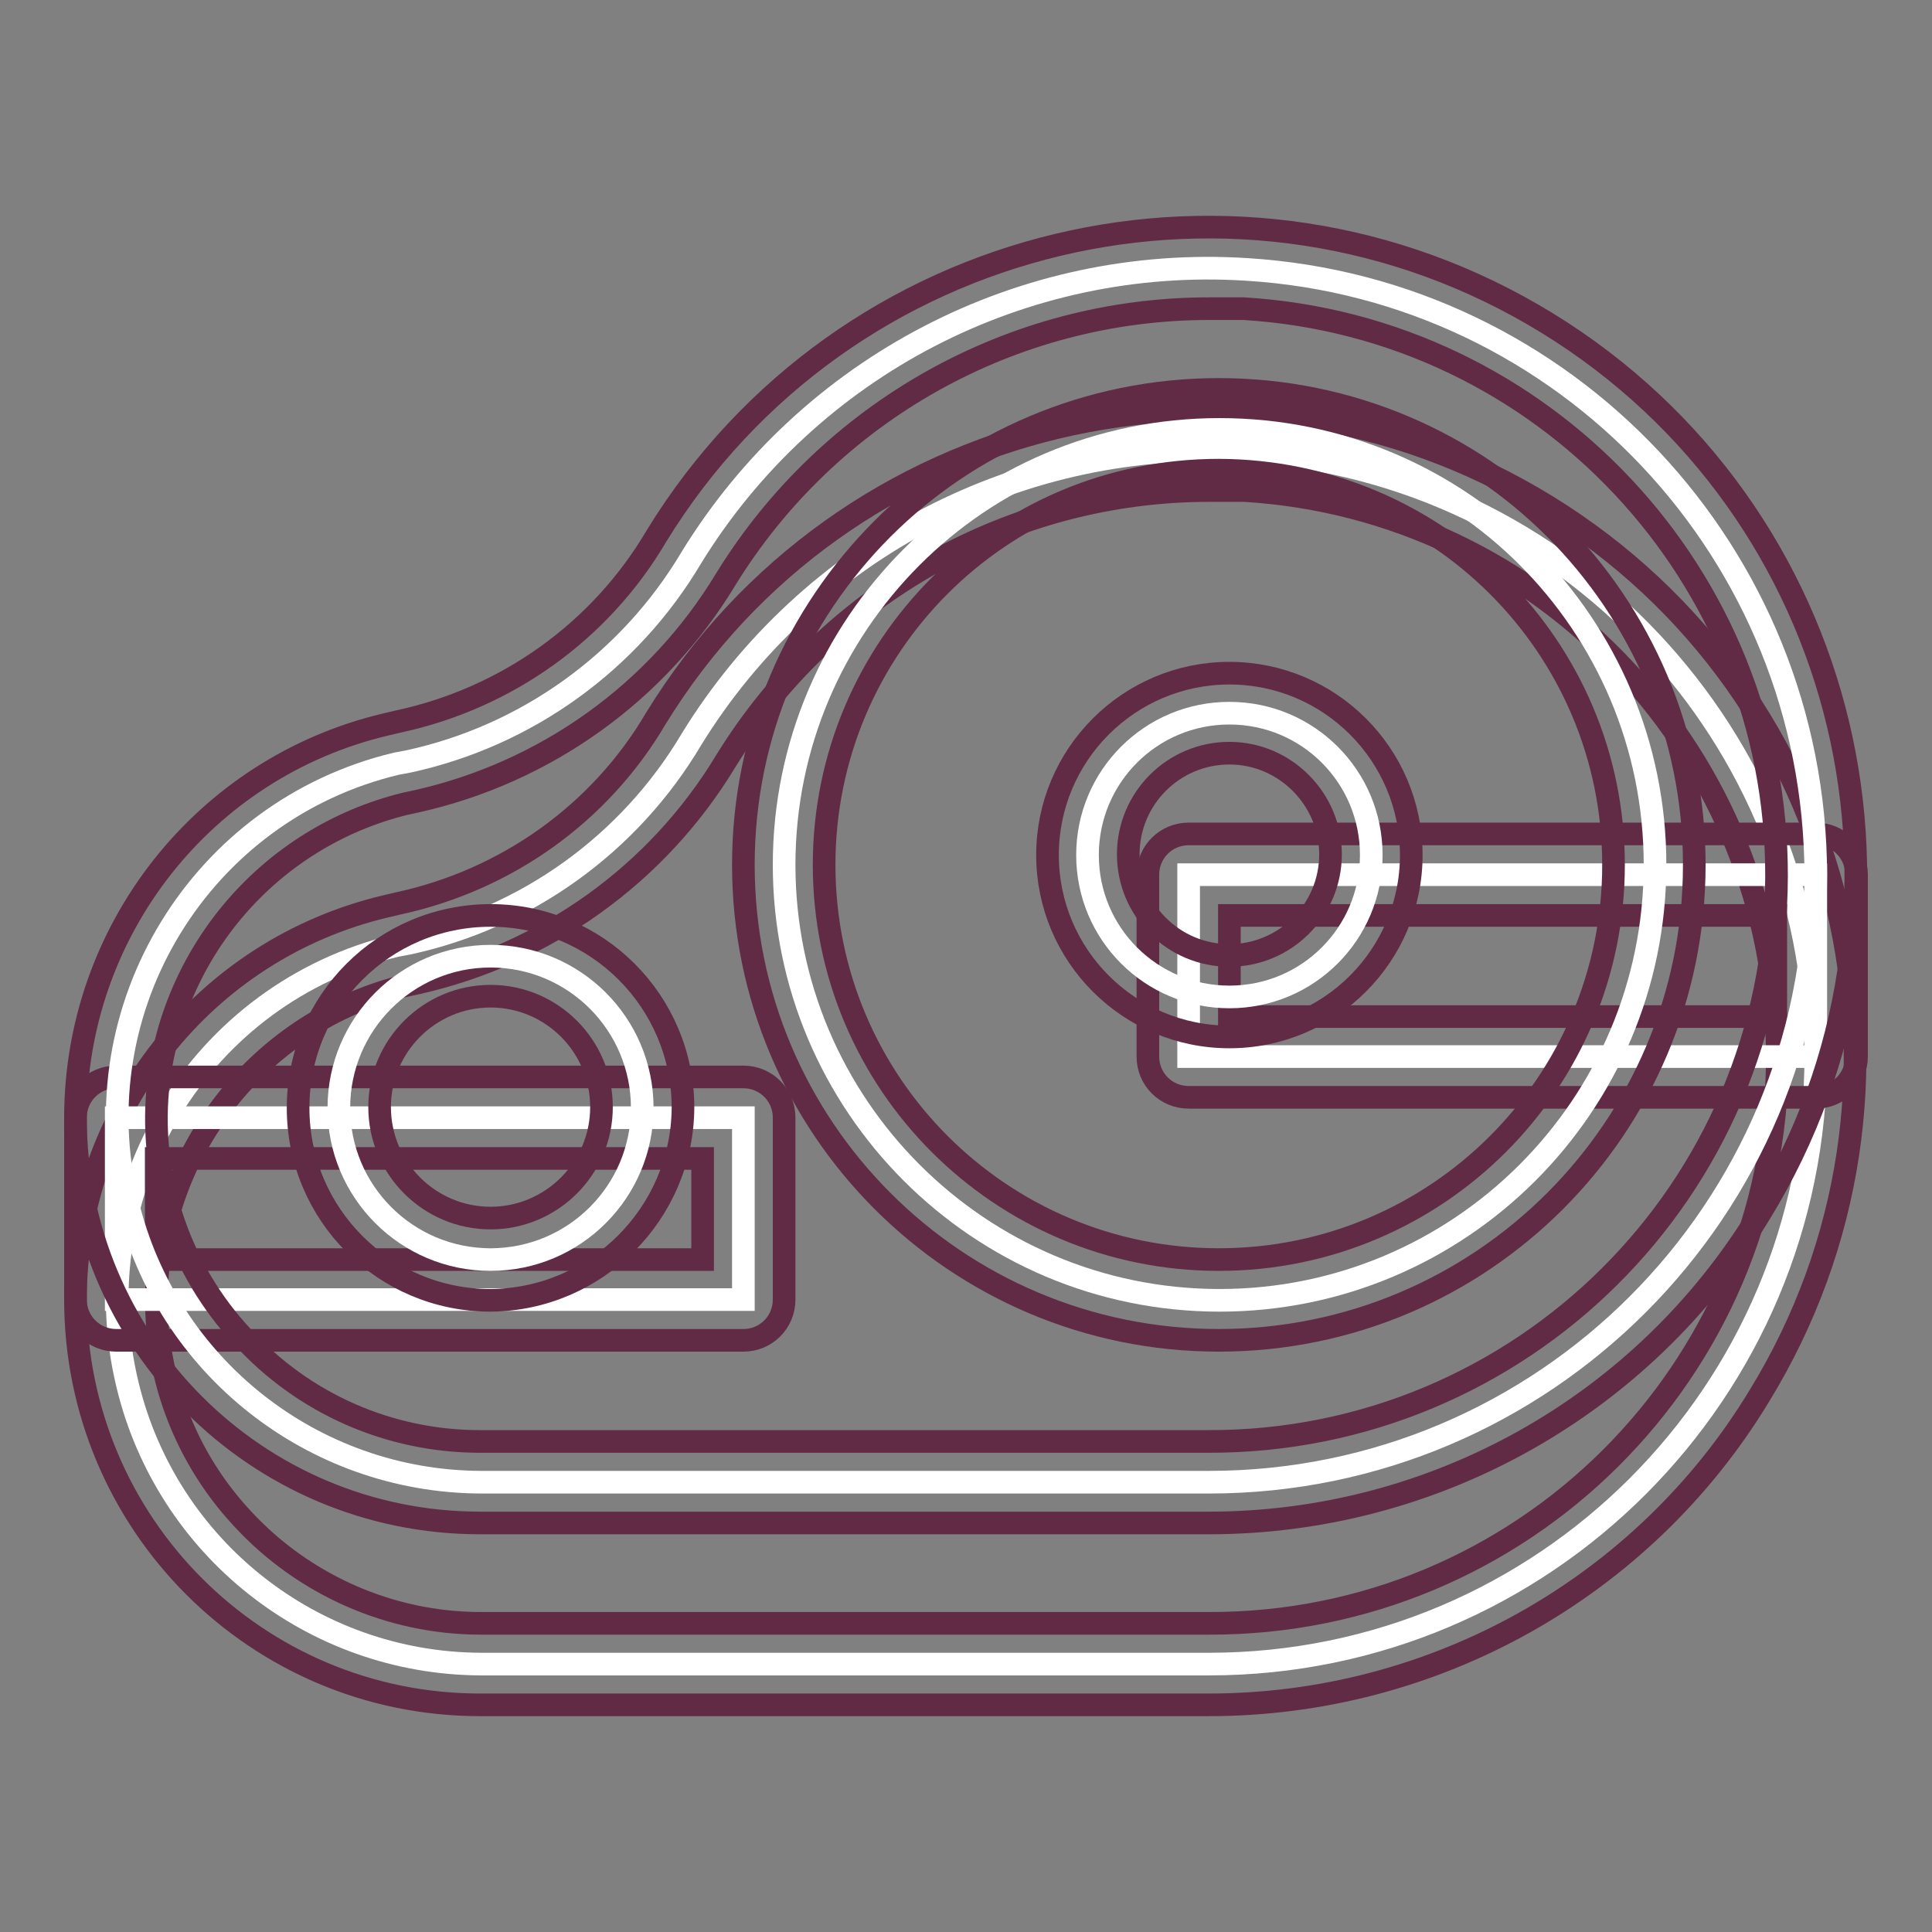
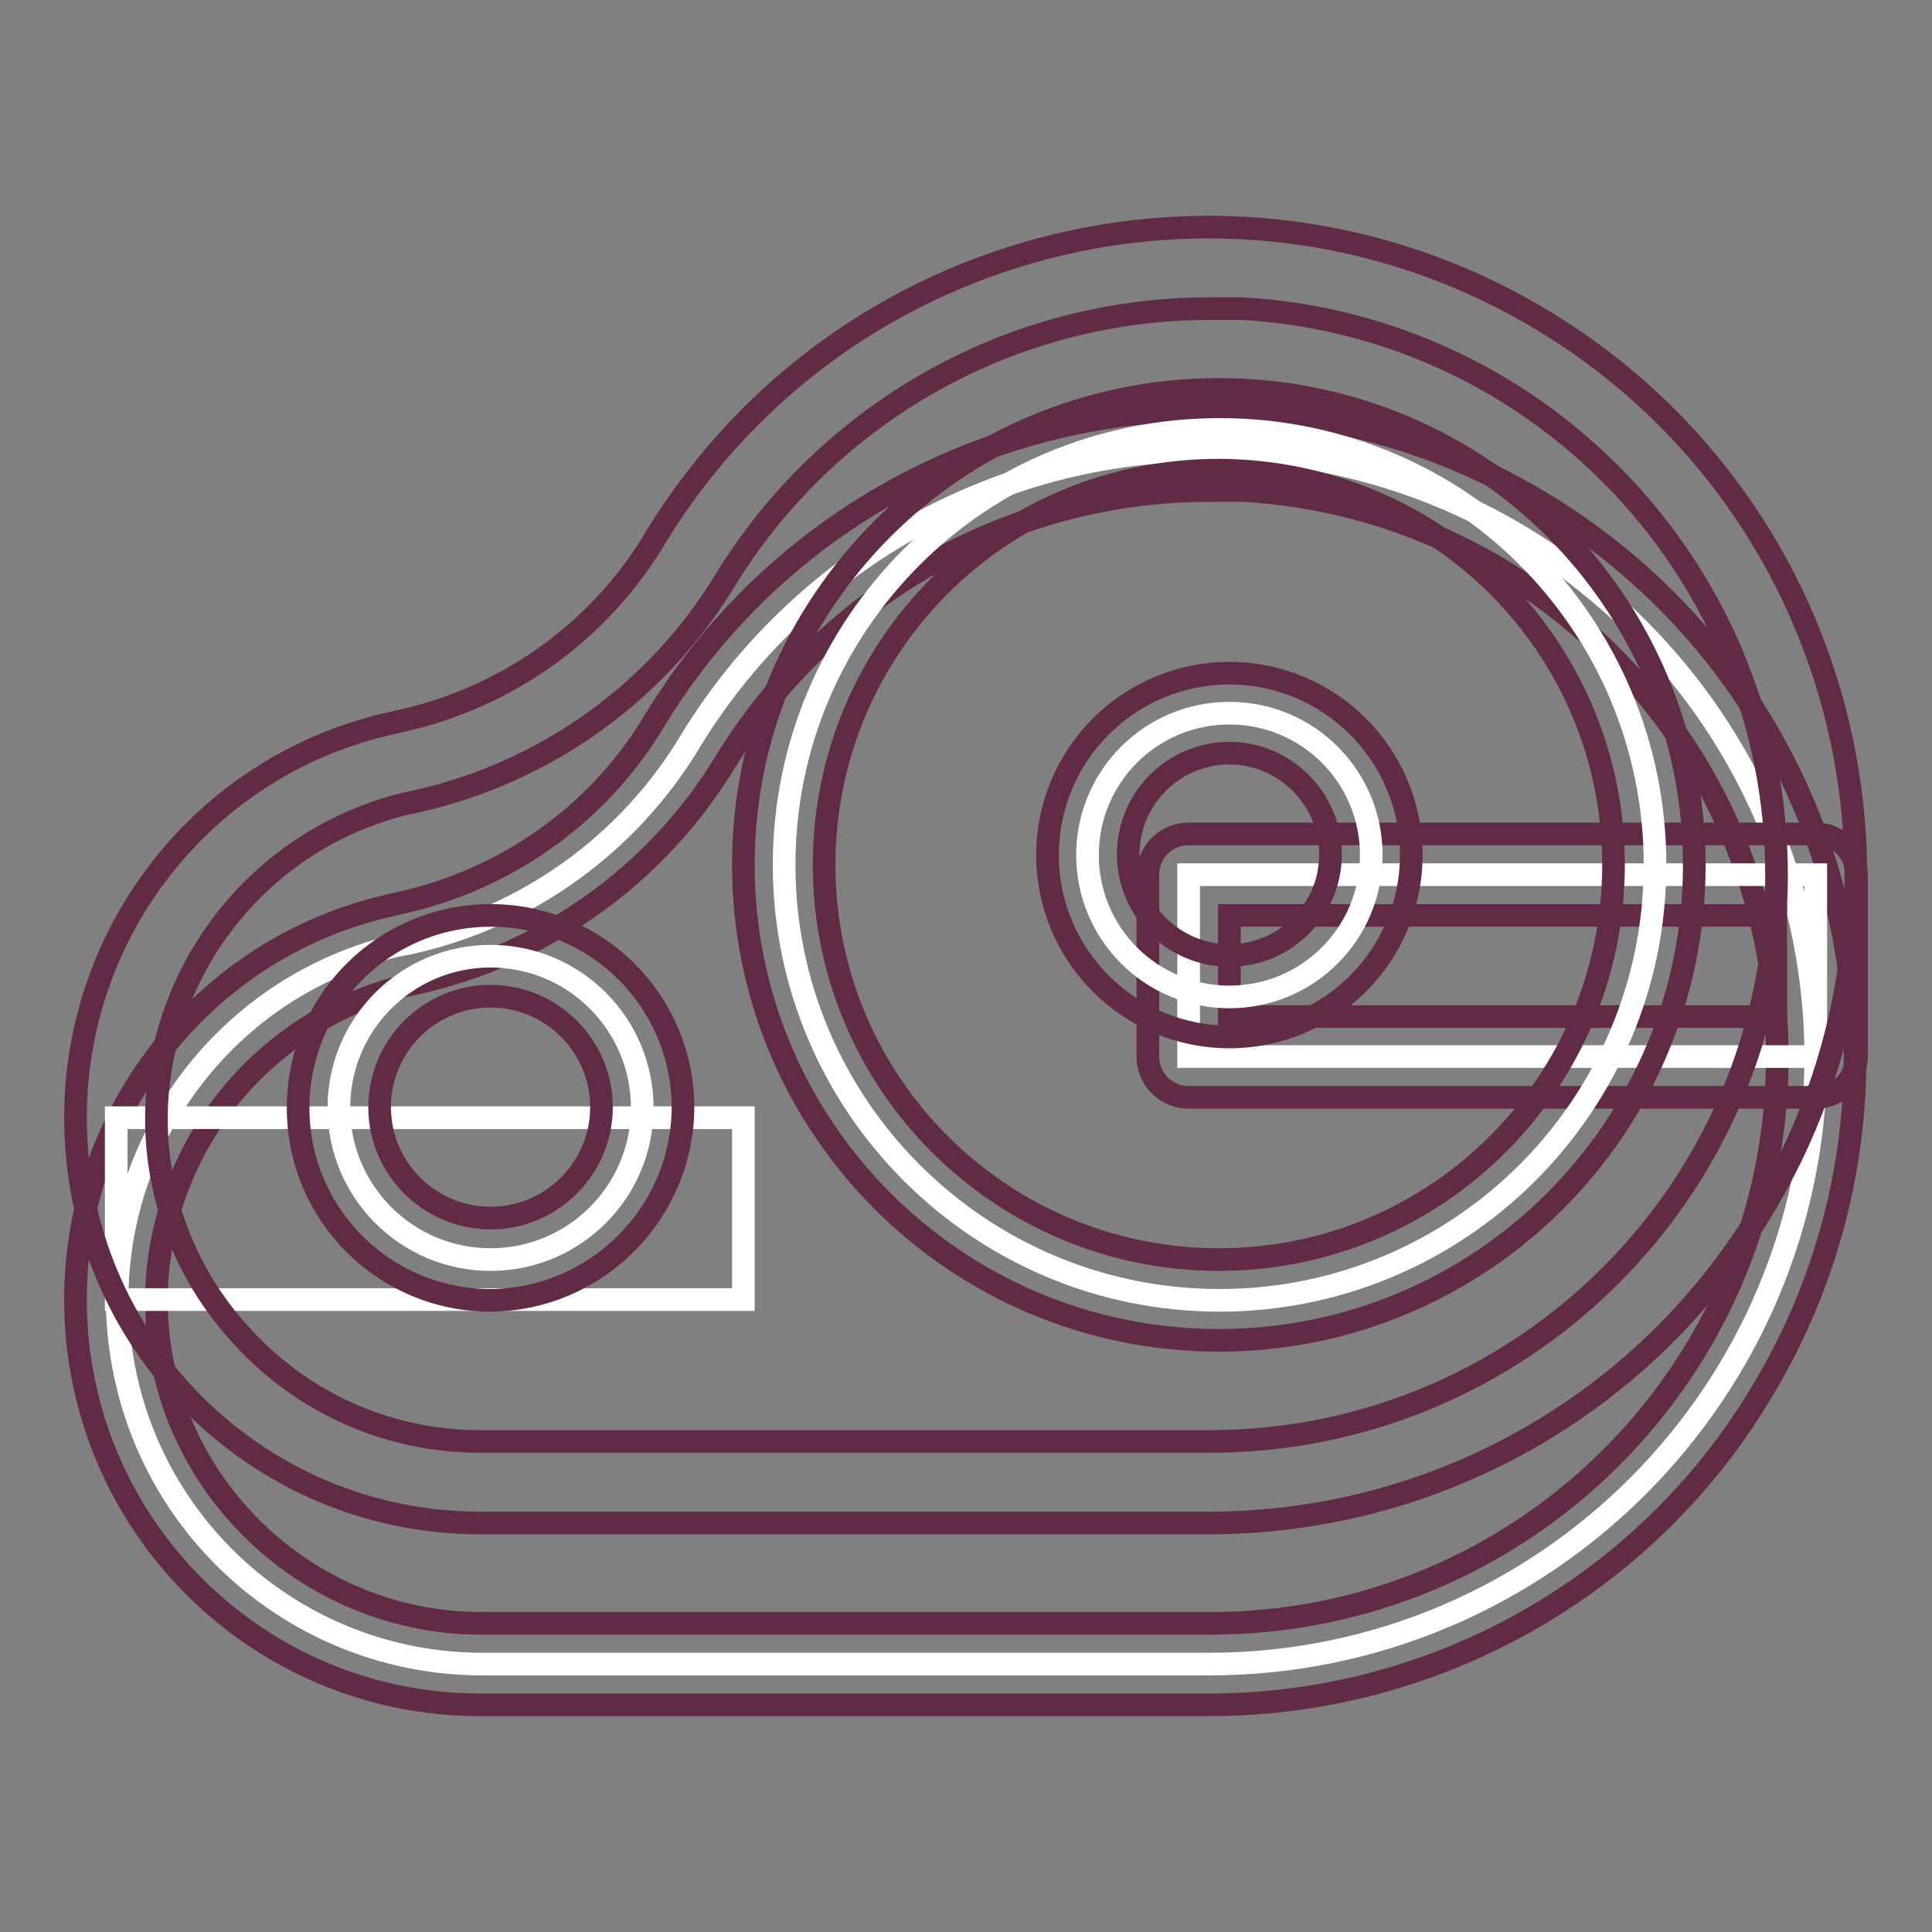
<svg xmlns="http://www.w3.org/2000/svg" version="1.1" x="0px" y="0px" viewBox="0 0 256 256" enable-background="new 0 0 256 256" xml:space="preserve">
  <rect x="0" y="0" width="256" height="256" fill="#808080" stroke="none" />
  <g>
    <path stroke-width="3" fill-opacity="0" stroke="#ffffff" d="M165.2,59.8c-29.7-1.9-58,12.8-73.6,38.2c-8.2,13.8-21.8,23.6-37.5,27l-1.6,0.3 c-25.9,6.2-41.9,32.3-35.6,58.2c5.2,21.6,24.5,36.9,46.8,37h96.5c44.4,0,80.4-36.1,80.4-80.5C240.5,97.6,207.5,62.5,165.2,59.8 L165.2,59.8z" />
    <path stroke-width="3" fill-opacity="0" stroke="#612b46" d="M160.2,225.9H63.6c-29.6,0-53.6-24-53.6-53.7c0-24.8,17-46.4,41.1-52.1l1.7-0.4 c14.3-3.1,26.7-11.9,34.1-24.5c24.8-40.4,77.6-53,118-28.2c40.4,24.8,53,77.6,28.2,118C217.7,210.4,190,225.9,160.2,225.9z  M160.2,65c-26.1,0-50.3,13.6-64,35.8c-9.1,15.1-24,25.7-41.1,29.5l-1.4,0.3c-17.9,4.4-31,19.6-32.8,37.9c-1.1,12,3,23.9,11.2,32.7 c8.1,8.8,19.6,13.9,31.6,13.9h96.5c41.5,0.1,75.2-33.4,75.3-74.9c0.1-39.8-30.9-72.8-70.6-75.2C163.3,65,161.8,65,160.2,65z" />
    <path stroke-width="3" fill-opacity="0" stroke="#ffffff" d="M15.4,148.1h83.1v24.1H15.4V148.1z" />
-     <path stroke-width="3" fill-opacity="0" stroke="#612b46" d="M98.5,177.6H15.4c-3,0-5.4-2.4-5.4-5.4l0,0v-24.1c0-3,2.4-5.4,5.4-5.4l0,0h83.1c3,0,5.4,2.4,5.4,5.4l0,0 v24.1C103.9,175.2,101.5,177.6,98.5,177.6L98.5,177.6z M20.7,166.9h72.4v-13.4H20.7V166.9z" />
    <path stroke-width="3" fill-opacity="0" stroke="#ffffff" d="M157.5,115.9h83.1v24.1h-83.1V115.9z" />
    <path stroke-width="3" fill-opacity="0" stroke="#612b46" d="M240.6,145.4h-83.1c-3,0-5.4-2.4-5.4-5.4l0,0v-24.1c0-3,2.4-5.4,5.4-5.4l0,0h83.1c3,0,5.4,2.4,5.4,5.4l0,0 v24.1C246,143,243.6,145.4,240.6,145.4L240.6,145.4z M162.9,134.7h72.4v-13.4h-72.4V134.7z" />
-     <path stroke-width="3" fill-opacity="0" stroke="#ffffff" d="M165.2,35.7c-29.7-1.9-58,12.8-73.6,38.2c-8.2,13.8-21.8,23.6-37.5,27l-1.6,0.3 c-25.9,6.2-41.9,32.3-35.6,58.2c5.2,21.6,24.5,36.9,46.8,37h96.5c44.4,0,80.4-36.1,80.4-80.5C240.5,73.4,207.5,38.3,165.2,35.7 L165.2,35.7z" />
    <path stroke-width="3" fill-opacity="0" stroke="#612b46" d="M160.2,201.8H63.6c-29.6,0-53.6-24-53.6-53.7c0-24.8,17-46.4,41.1-52.1l1.7-0.4C67.2,92.5,79.6,83.6,87,71 c24.8-40.4,77.6-53,118-28.2c40.4,24.8,53,77.6,28.2,118C217.7,186.3,190,201.8,160.2,201.8z M160.2,40.9 c-26.1,0-50.3,13.6-64,35.8c-9.1,15.1-24,25.7-41.1,29.5l-1.4,0.3c-17.9,4.4-31,19.6-32.8,37.9c-1.1,12,3,23.9,11.2,32.7 C40.2,186,51.6,191,63.6,191h96.5c41.5,0.1,75.2-33.4,75.3-74.9c0.1-39.8-30.9-72.8-70.6-75.2C163.3,40.9,161.8,40.9,160.2,40.9z" />
    <path stroke-width="3" fill-opacity="0" stroke="#ffffff" d="M103.9,114.6c0,31.8,25.8,57.7,57.7,57.7c31.8,0,57.7-25.8,57.7-57.7s-25.8-57.7-57.7-57.7 C129.7,56.9,103.9,82.8,103.9,114.6z" />
    <path stroke-width="3" fill-opacity="0" stroke="#612b46" d="M161.5,177.6c-34.8,0-63-28.2-63-63c0-34.8,28.2-63,63-63c34.8,0,63,28.2,63,63 C224.5,149.4,196.3,177.6,161.5,177.6z M161.5,62.3c-28.9,0-52.3,23.4-52.3,52.3c0,28.9,23.4,52.3,52.3,52.3 c28.9,0,52.3-23.4,52.3-52.3l0,0C213.8,85.7,190.4,62.4,161.5,62.3z" />
    <path stroke-width="3" fill-opacity="0" stroke="#ffffff" d="M44.9,146.8c0,11.1,9,20.1,20.1,20.1c11.1,0,20.1-9,20.1-20.1c0,0,0,0,0,0c0-11.1-9-20.1-20.1-20.1 C53.9,126.7,44.9,135.7,44.9,146.8L44.9,146.8z" />
    <path stroke-width="3" fill-opacity="0" stroke="#612b46" d="M65,172.3c-14.1,0-25.5-11.4-25.5-25.5s11.4-25.5,25.5-25.5c14.1,0,25.5,11.4,25.5,25.5 C90.4,160.8,79,172.2,65,172.3z M65,132c-8.1,0-14.7,6.6-14.7,14.7c0,8.1,6.6,14.7,14.7,14.7c8.1,0,14.7-6.6,14.7-14.7 C79.7,138.6,73.1,132,65,132z" />
    <path stroke-width="3" fill-opacity="0" stroke="#ffffff" d="M144.1,113.3c0,10.4,8.4,18.8,18.8,18.8c10.4,0,18.8-8.4,18.8-18.8c0-10.4-8.4-18.8-18.8-18.8 C152.5,94.5,144.1,102.9,144.1,113.3z" />
    <path stroke-width="3" fill-opacity="0" stroke="#612b46" d="M162.9,137.4c-13.3,0-24.1-10.8-24.1-24.1c0-13.3,10.8-24.1,24.1-24.1c13.3,0,24.1,10.8,24.1,24.1l0,0 C187,126.6,176.2,137.4,162.9,137.4z M162.9,99.8c-7.4,0-13.4,6-13.4,13.4c0,7.4,6,13.4,13.4,13.4c7.4,0,13.4-6,13.4-13.4 C176.3,105.9,170.3,99.8,162.9,99.8L162.9,99.8z" />
  </g>
</svg>